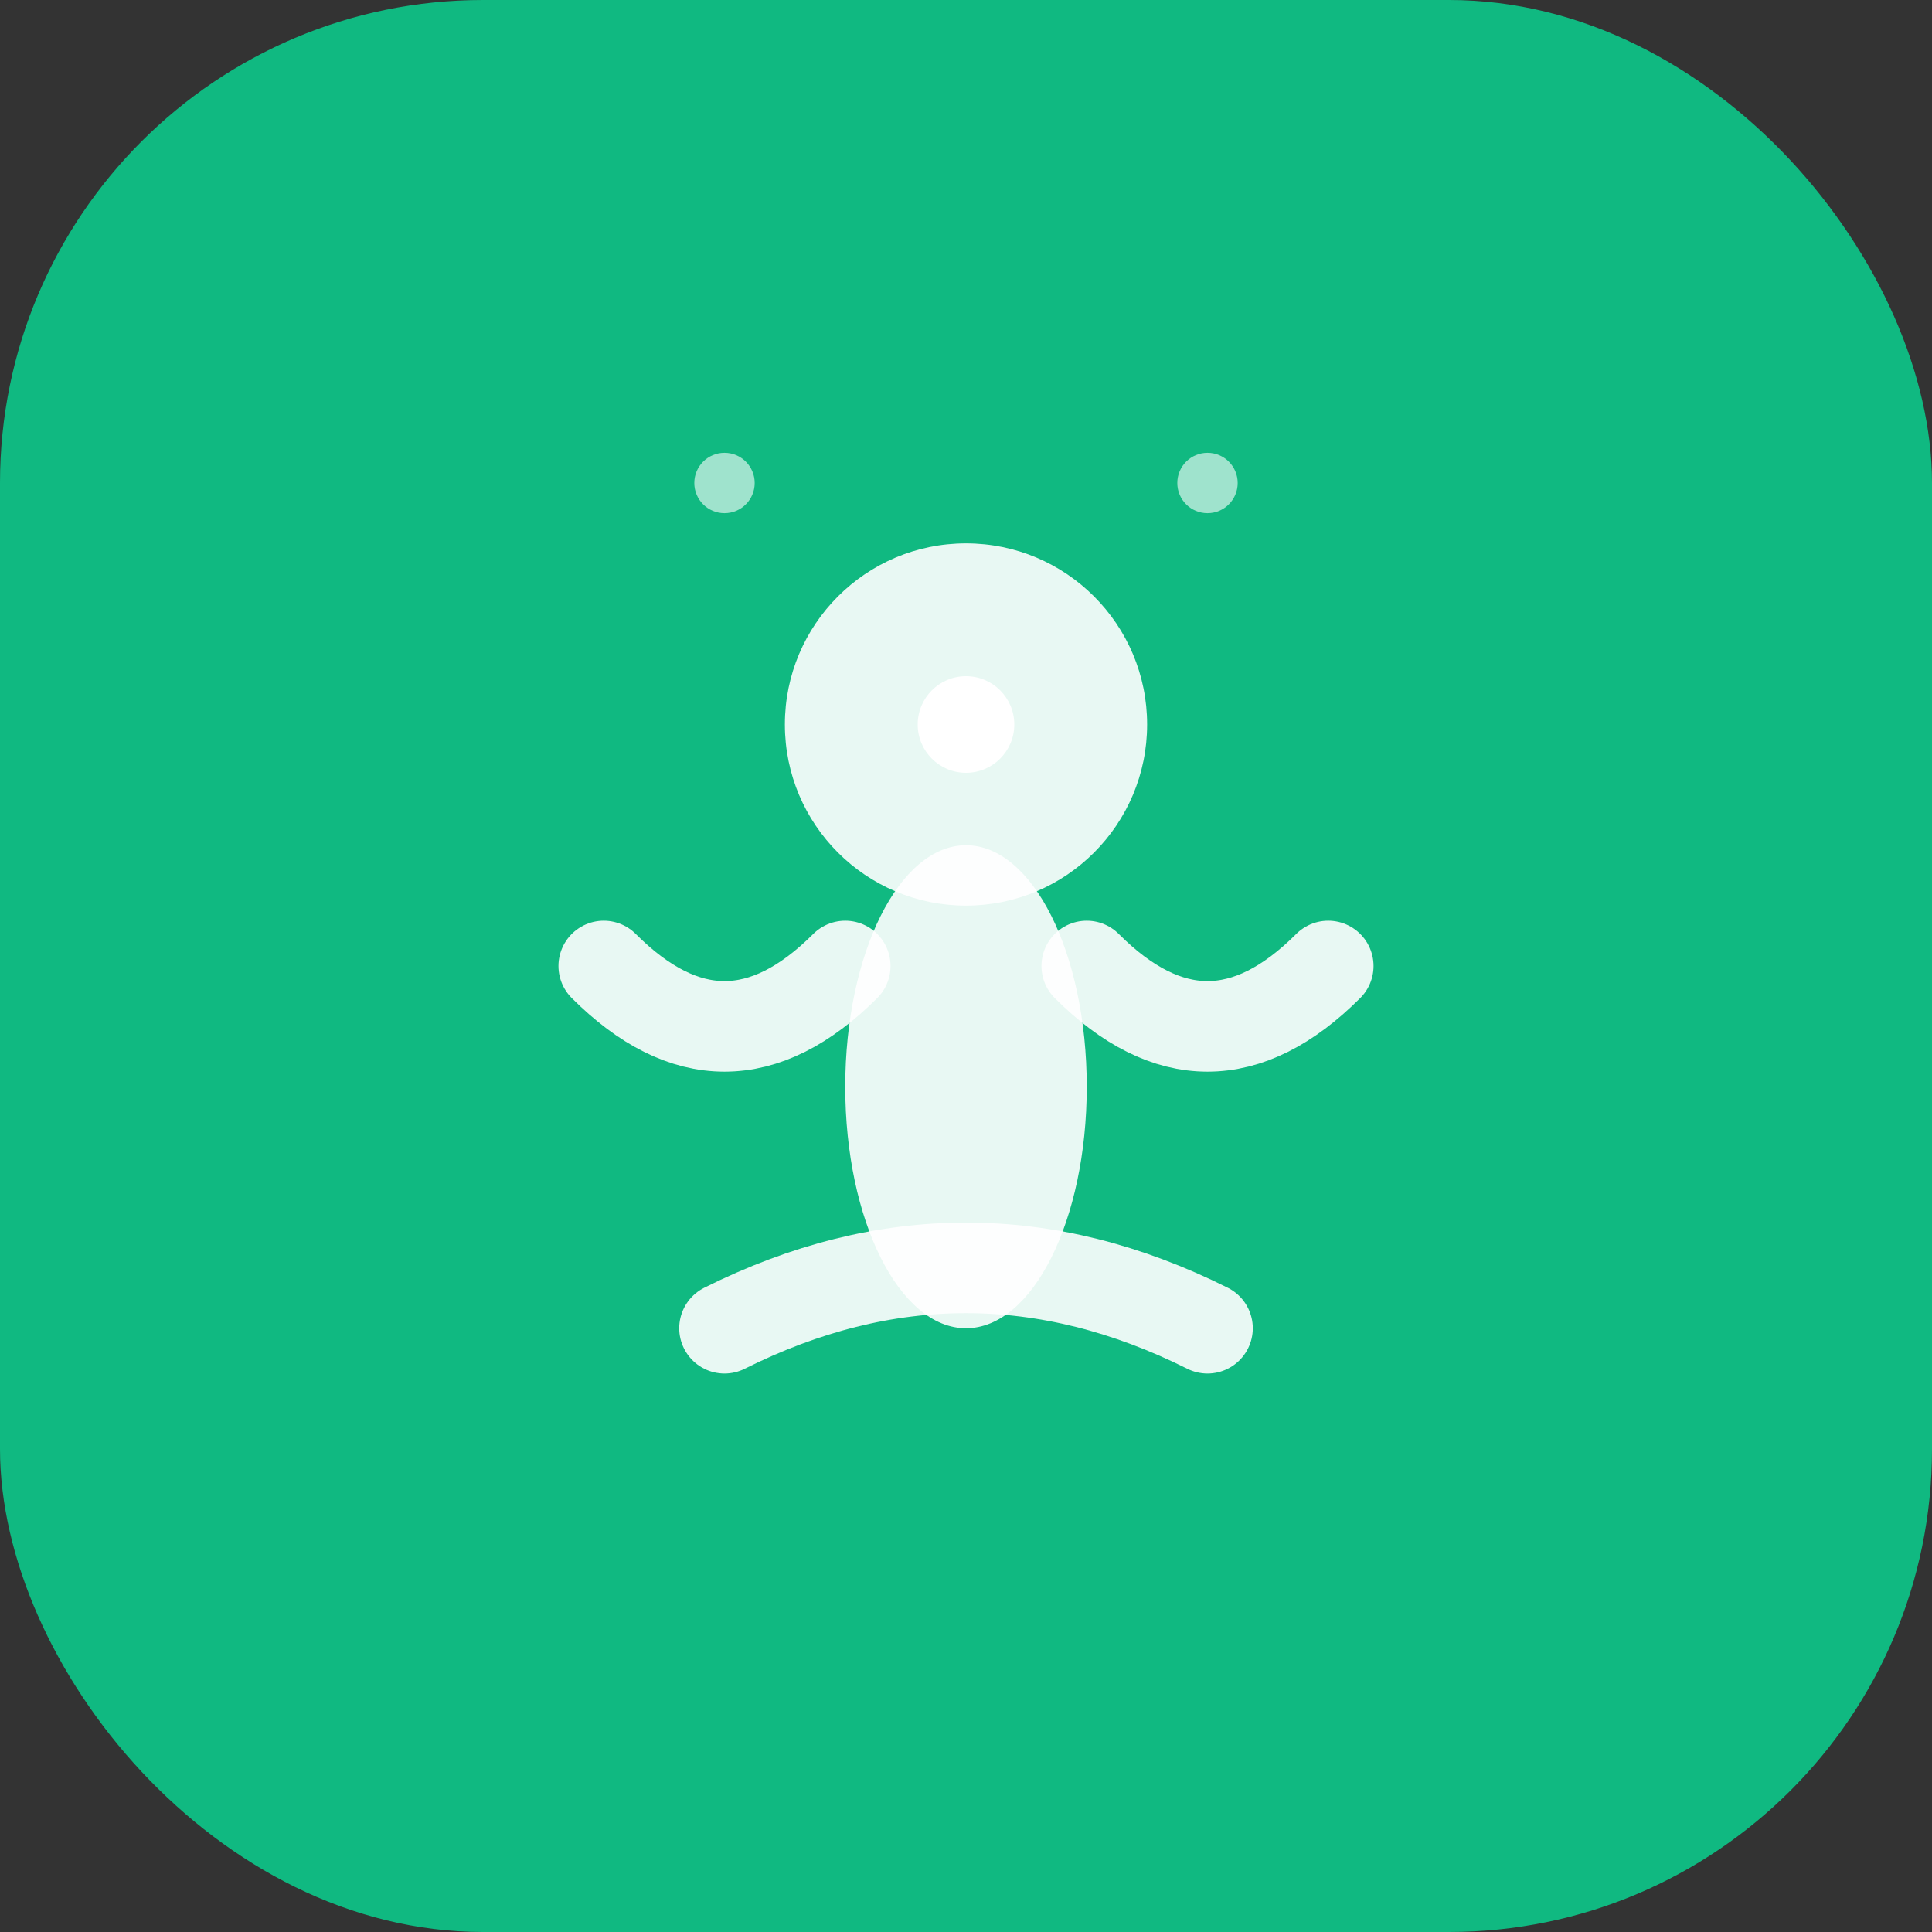
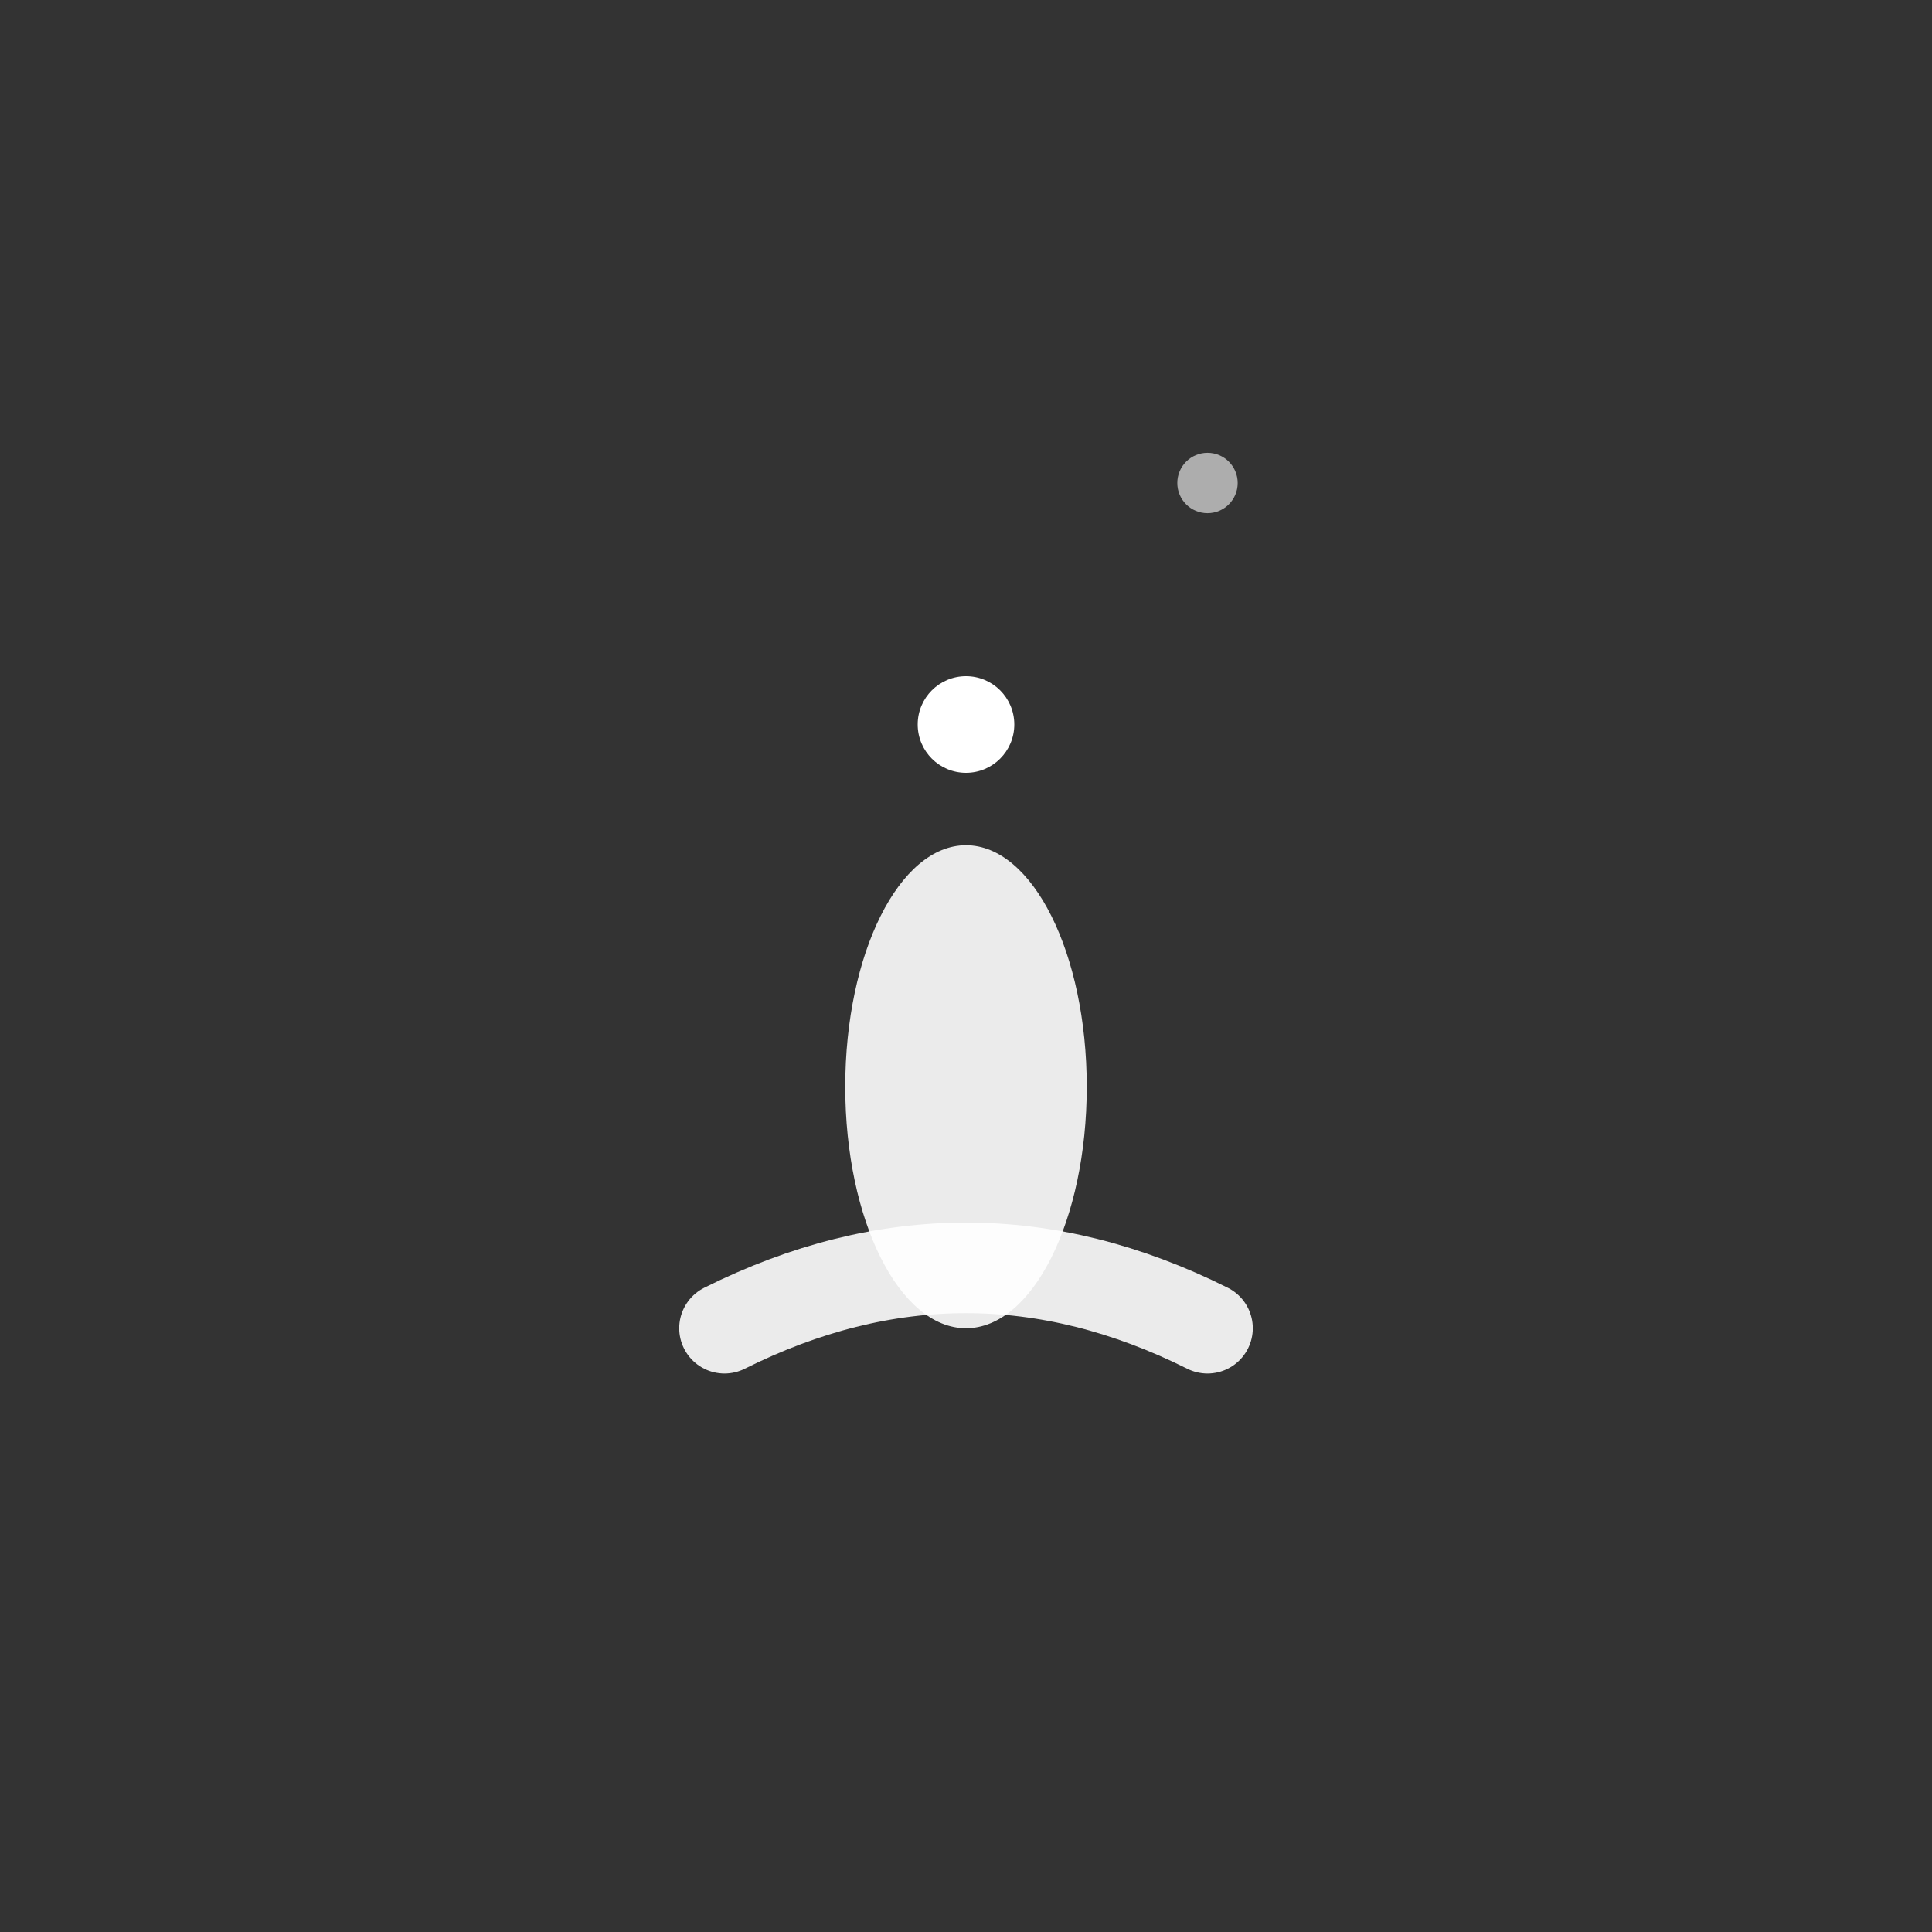
<svg xmlns="http://www.w3.org/2000/svg" width="32" height="32" viewBox="0 0 32 32" fill="none">
  <rect x="0" y="0" width="32" height="32" fill="#333333" stroke="none" />
-   <rect width="32" height="32" rx="8" fill="#10b981" />
-   <circle cx="16" cy="12" r="3" fill="white" opacity="0.9" />
  <ellipse cx="16" cy="18" rx="2" ry="4" fill="white" opacity="0.9" />
  <path d="M12 22 Q16 20 20 22" stroke="white" stroke-width="1.5" fill="none" opacity="0.9" stroke-linecap="round" />
-   <path d="M10 16 Q12 18 14 16" stroke="white" stroke-width="1.5" fill="none" opacity="0.9" stroke-linecap="round" />
-   <path d="M22 16 Q20 18 18 16" stroke="white" stroke-width="1.5" fill="none" opacity="0.9" stroke-linecap="round" />
  <circle cx="16" cy="12" r="0.8" fill="white" />
-   <circle cx="12" cy="8" r="0.5" fill="white" opacity="0.6" />
  <circle cx="20" cy="8" r="0.5" fill="white" opacity="0.6" />
</svg>